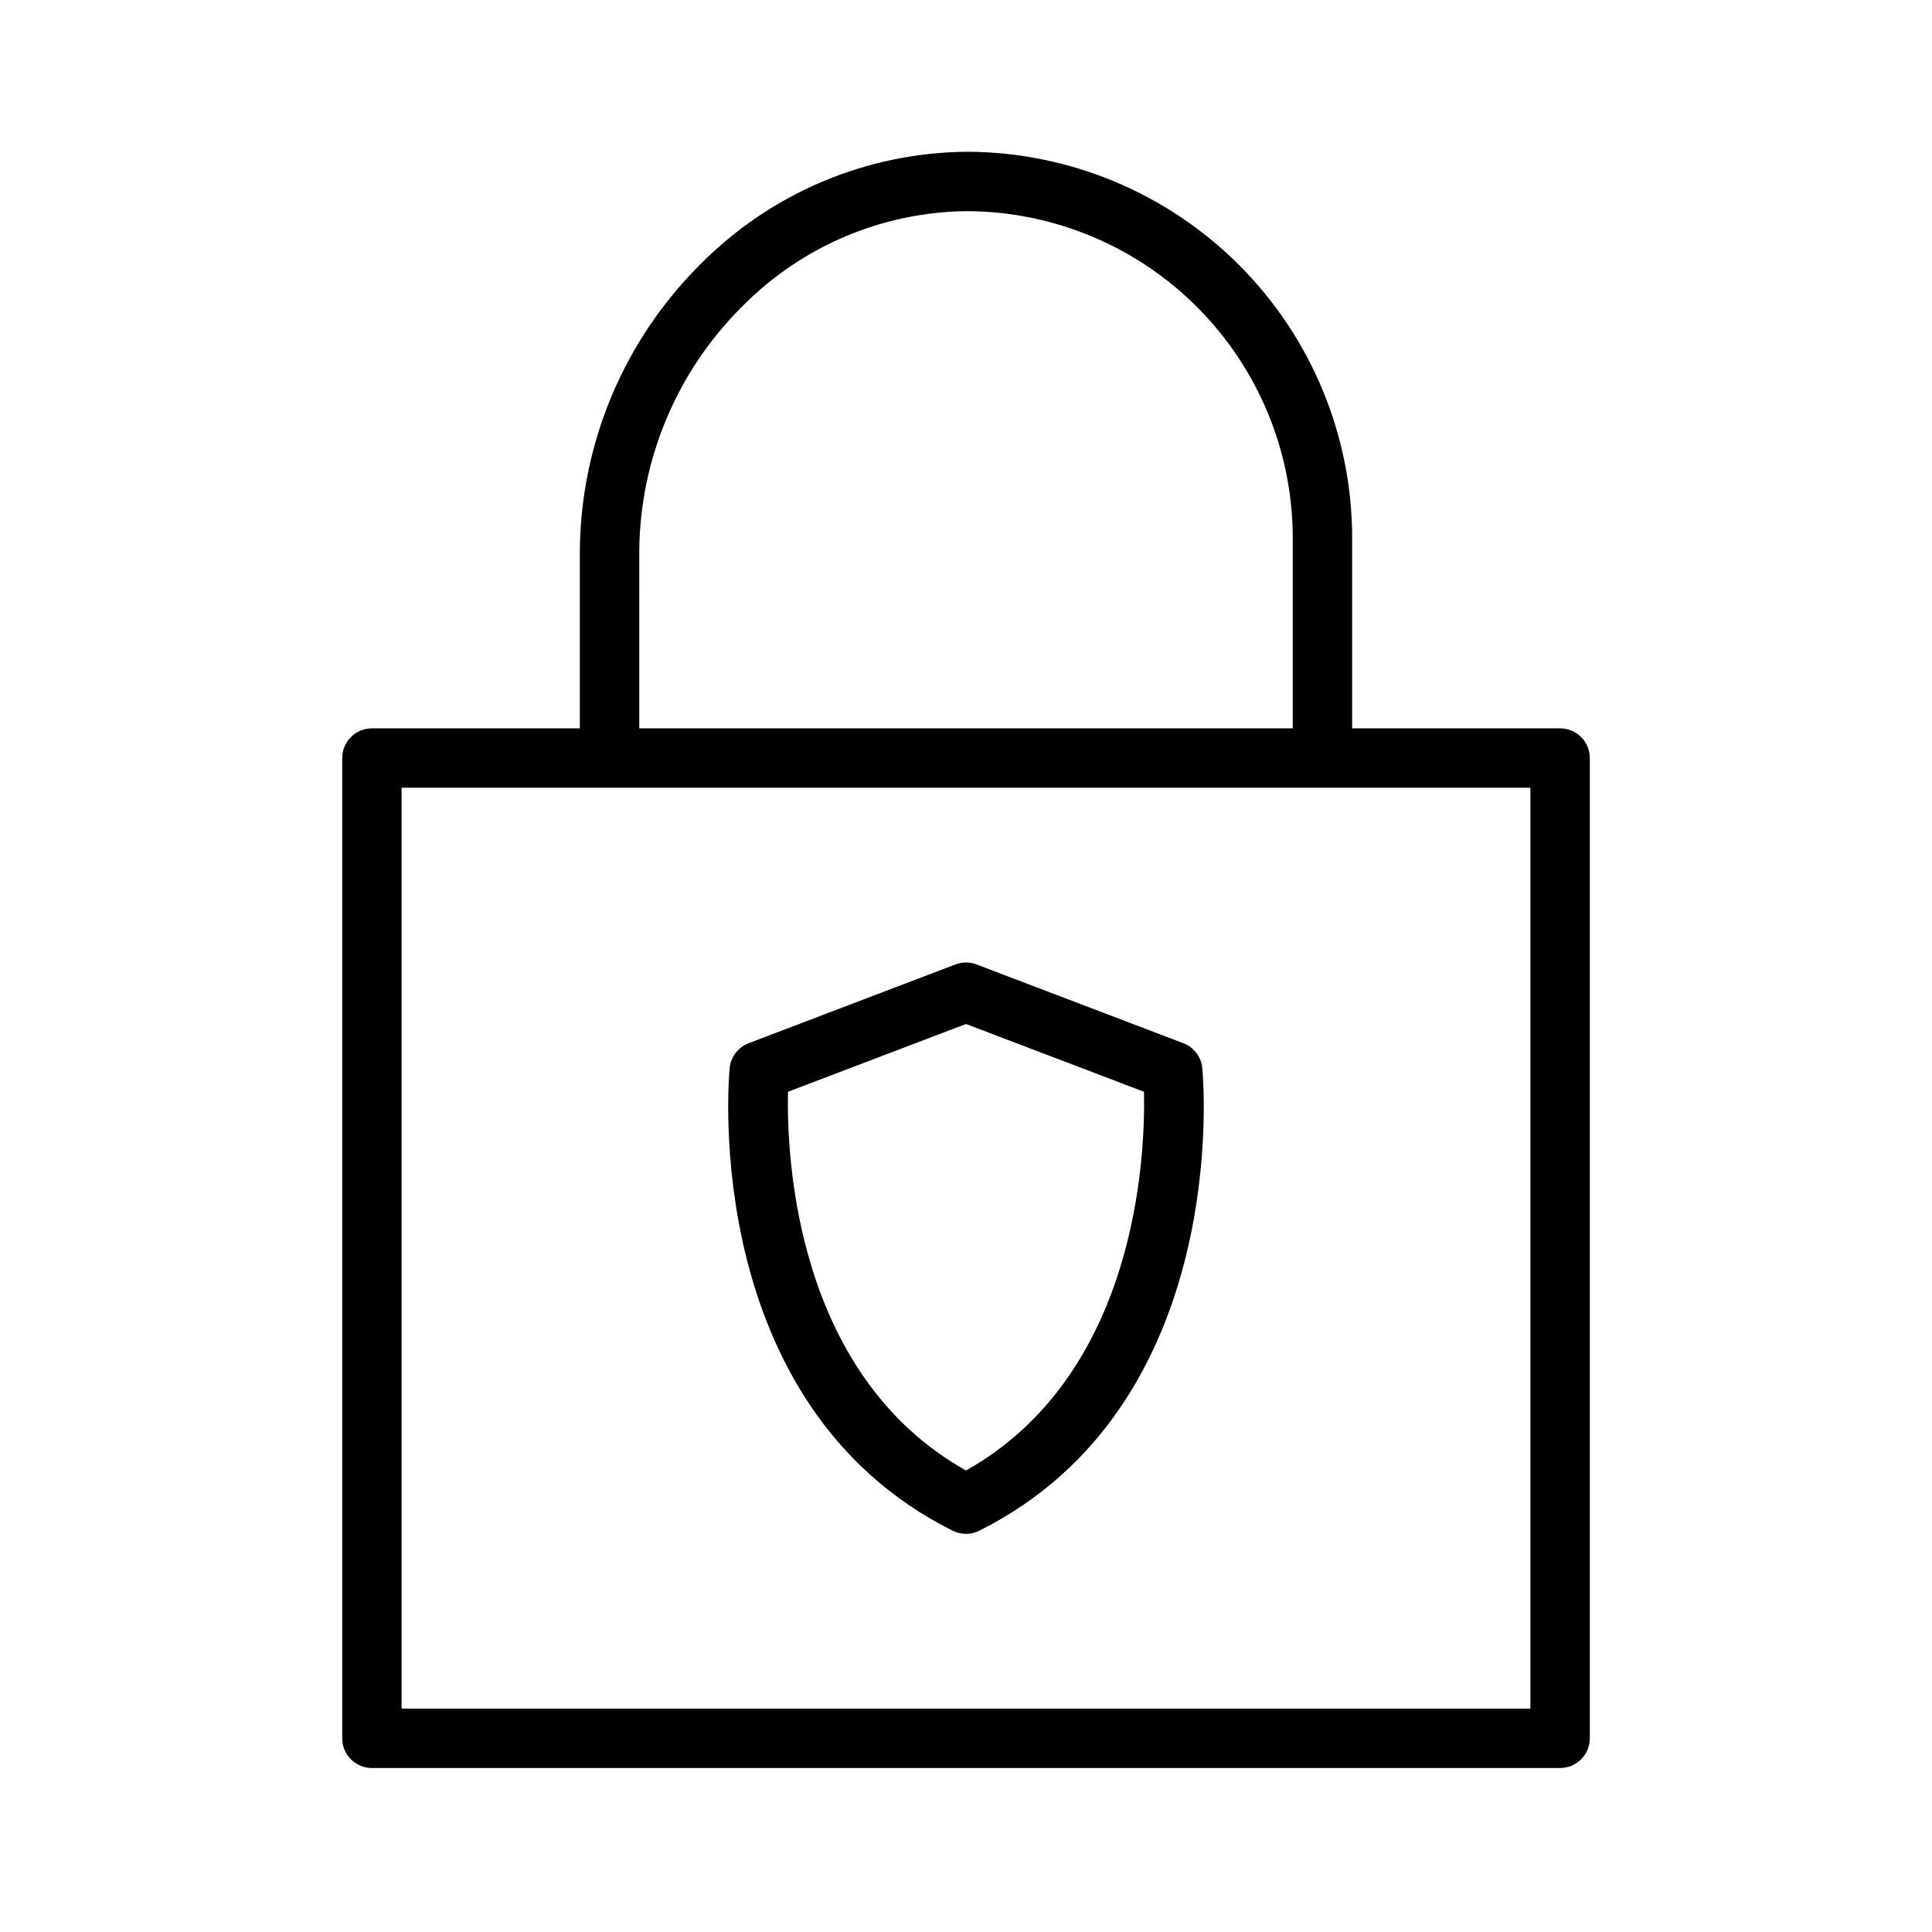
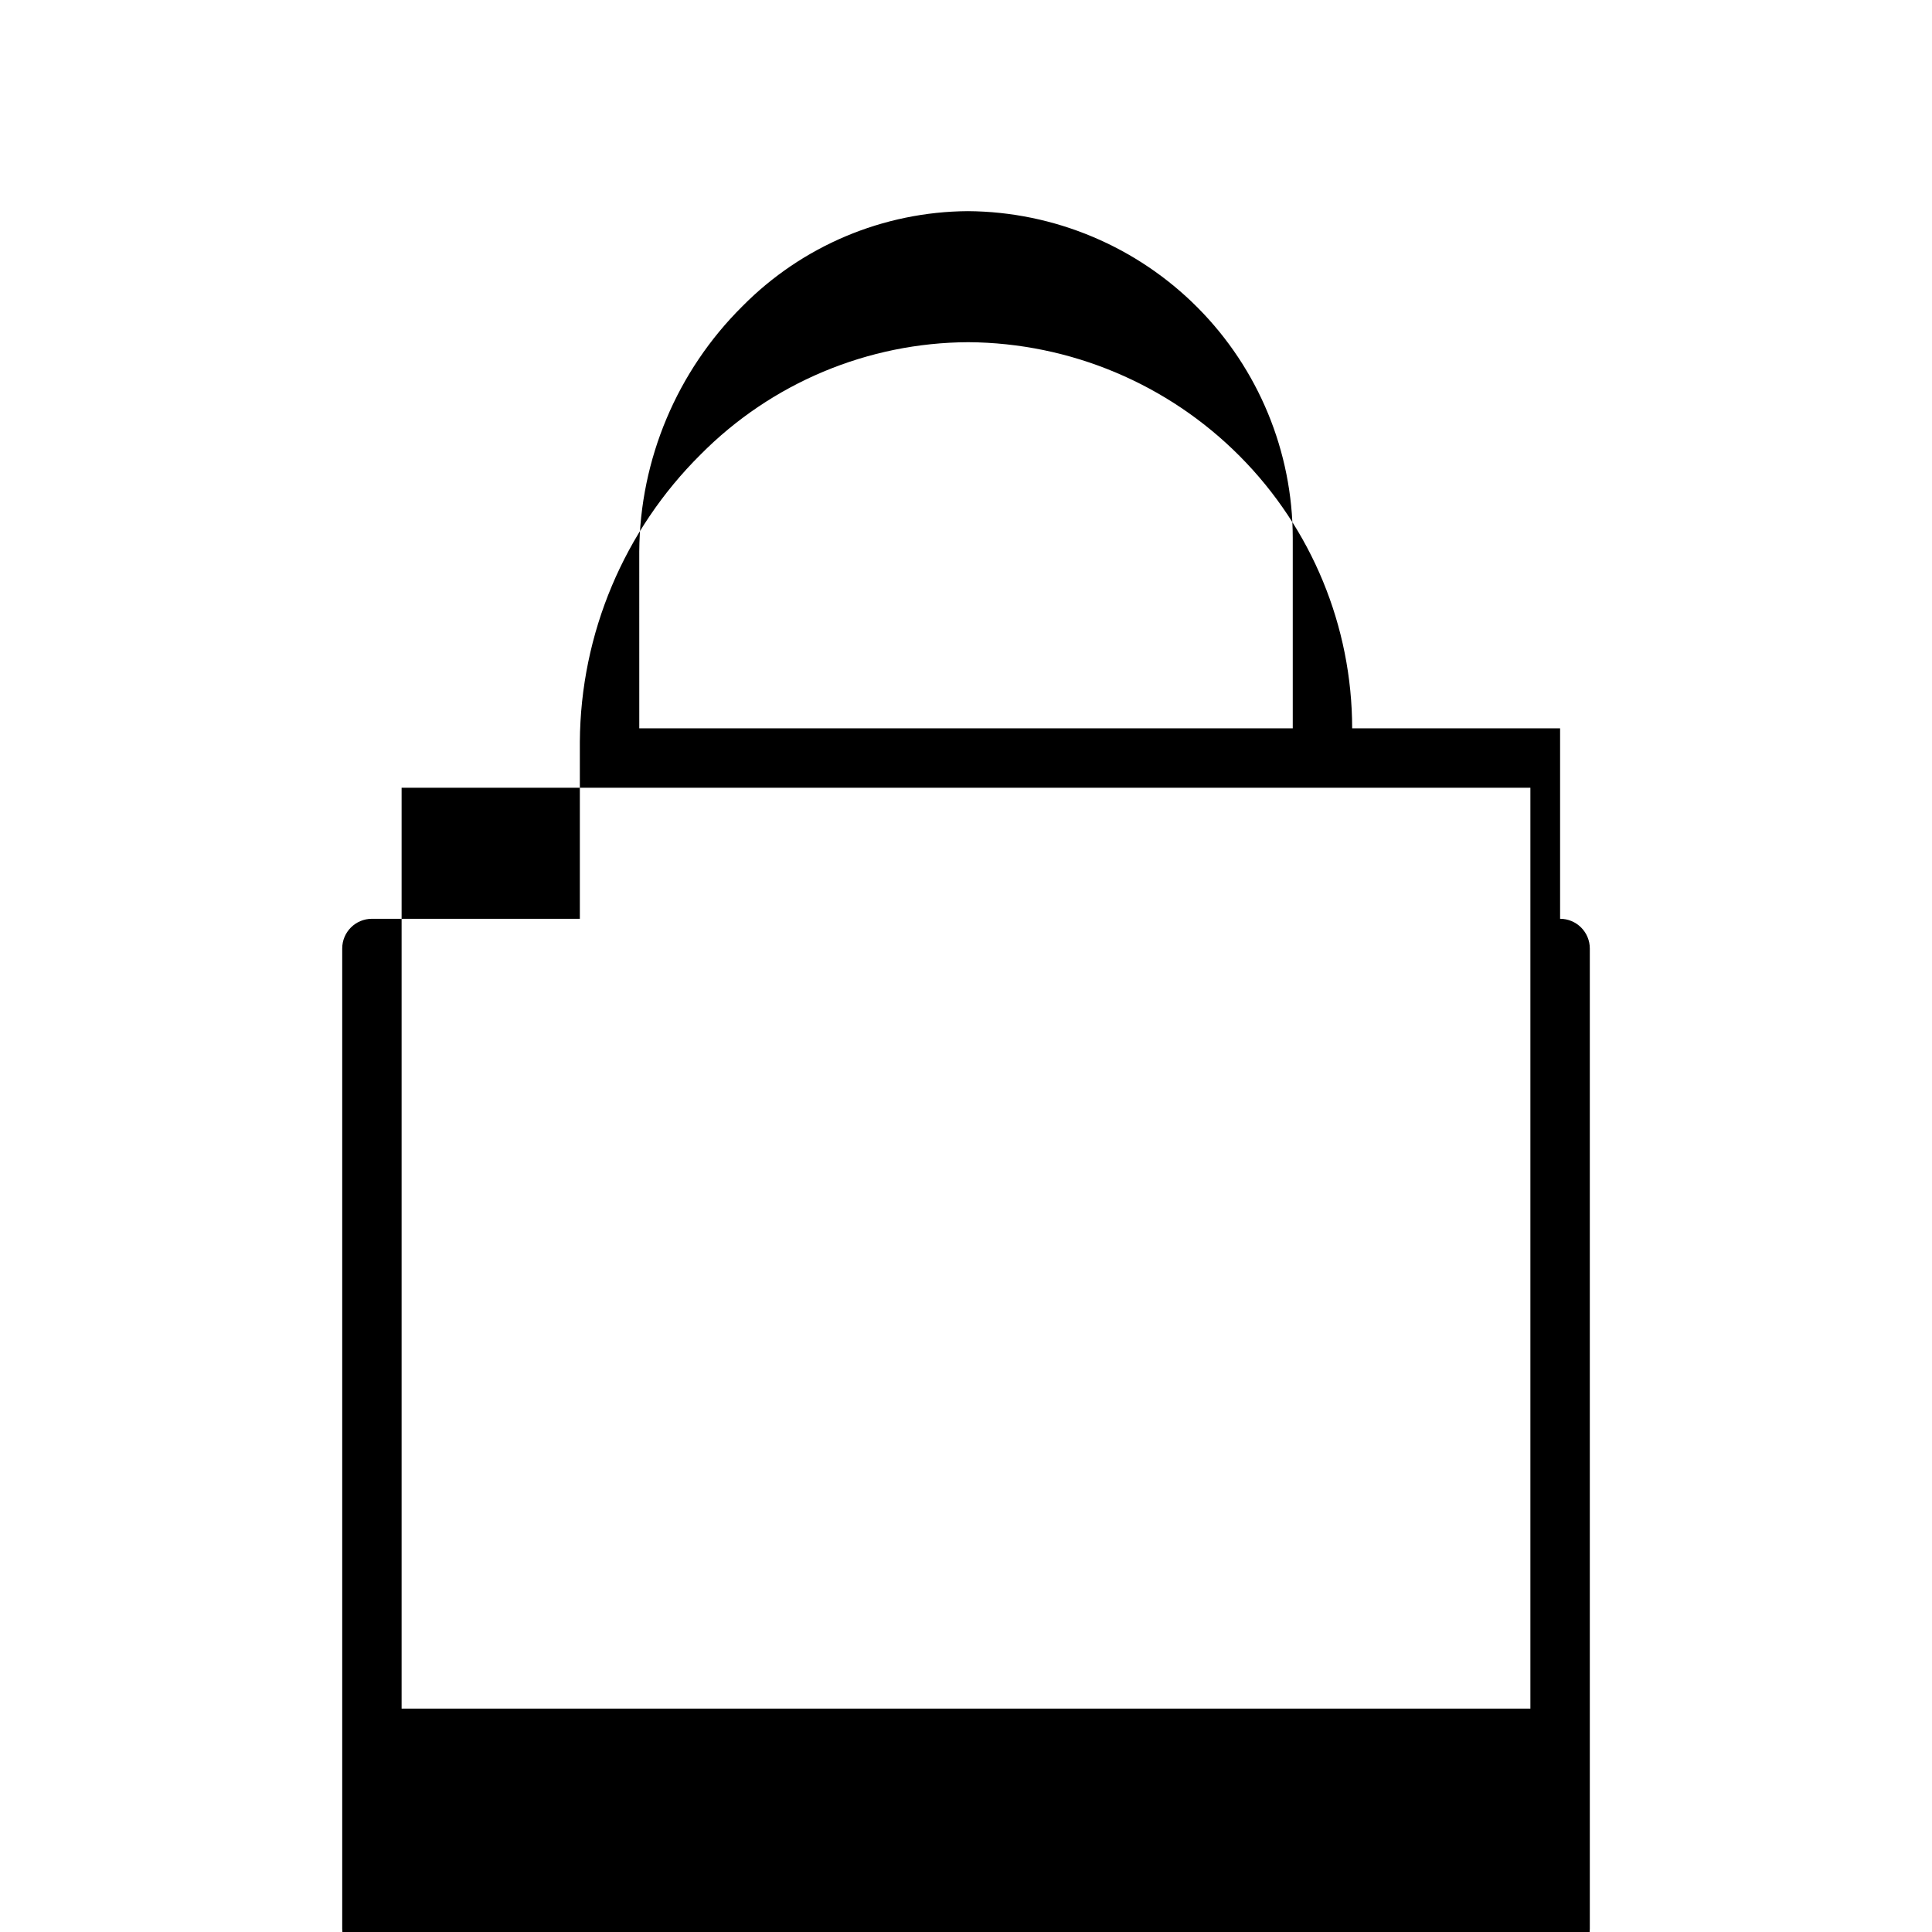
<svg xmlns="http://www.w3.org/2000/svg" fill="#000000" width="800px" height="800px" version="1.1" viewBox="144 144 512 512">
  <g>
-     <path d="m557.44 337.02h-55.102v-50.469c-0.02-27.031-10.727-52.957-29.785-72.129-19.055-19.168-44.918-30.027-71.949-30.207-26.656 0.117-52.176 10.824-70.938 29.766-20.309 20.145-31.812 47.516-32 76.121v46.918h-55.105c-4.348 0-7.871 3.523-7.871 7.871v259.78c0 2.086 0.828 4.09 2.305 5.566 1.477 1.477 3.477 2.305 5.566 2.305h314.88c2.09 0 4.09-0.828 5.566-2.305 1.477-1.477 2.309-3.481 2.309-5.566v-259.78c0-2.09-0.832-4.09-2.309-5.566-1.477-1.477-3.477-2.305-5.566-2.305zm-244.03-46.918c0.176-24.418 10.012-47.773 27.355-64.961 15.793-15.98 37.281-25.039 59.75-25.184 22.871 0.156 44.75 9.348 60.875 25.566 16.121 16.223 25.184 38.156 25.203 61.027v50.469h-173.18zm236.16 306.7h-299.14v-244.04h299.14z" />
-     <path d="m457.59 420.46-54.789-20.871c-1.805-0.691-3.801-0.691-5.606 0l-54.797 20.871c-2.801 1.07-4.754 3.633-5.035 6.621-0.34 3.629-7.559 89.246 59.109 122.58 2.215 1.105 4.824 1.105 7.039 0 66.672-33.34 59.461-118.95 59.113-122.59-0.285-2.981-2.234-5.547-5.035-6.613zm-57.594 113.24c-45.309-25.438-47.547-83.332-47.172-100.37l47.172-17.965 47.172 17.965c0.375 17.035-1.867 74.93-47.172 100.37z" />
+     <path d="m557.44 337.02h-55.102c-0.02-27.031-10.727-52.957-29.785-72.129-19.055-19.168-44.918-30.027-71.949-30.207-26.656 0.117-52.176 10.824-70.938 29.766-20.309 20.145-31.812 47.516-32 76.121v46.918h-55.105c-4.348 0-7.871 3.523-7.871 7.871v259.78c0 2.086 0.828 4.09 2.305 5.566 1.477 1.477 3.477 2.305 5.566 2.305h314.88c2.09 0 4.09-0.828 5.566-2.305 1.477-1.477 2.309-3.481 2.309-5.566v-259.78c0-2.09-0.832-4.09-2.309-5.566-1.477-1.477-3.477-2.305-5.566-2.305zm-244.03-46.918c0.176-24.418 10.012-47.773 27.355-64.961 15.793-15.98 37.281-25.039 59.75-25.184 22.871 0.156 44.75 9.348 60.875 25.566 16.121 16.223 25.184 38.156 25.203 61.027v50.469h-173.18zm236.16 306.7h-299.14v-244.04h299.14z" />
  </g>
</svg>